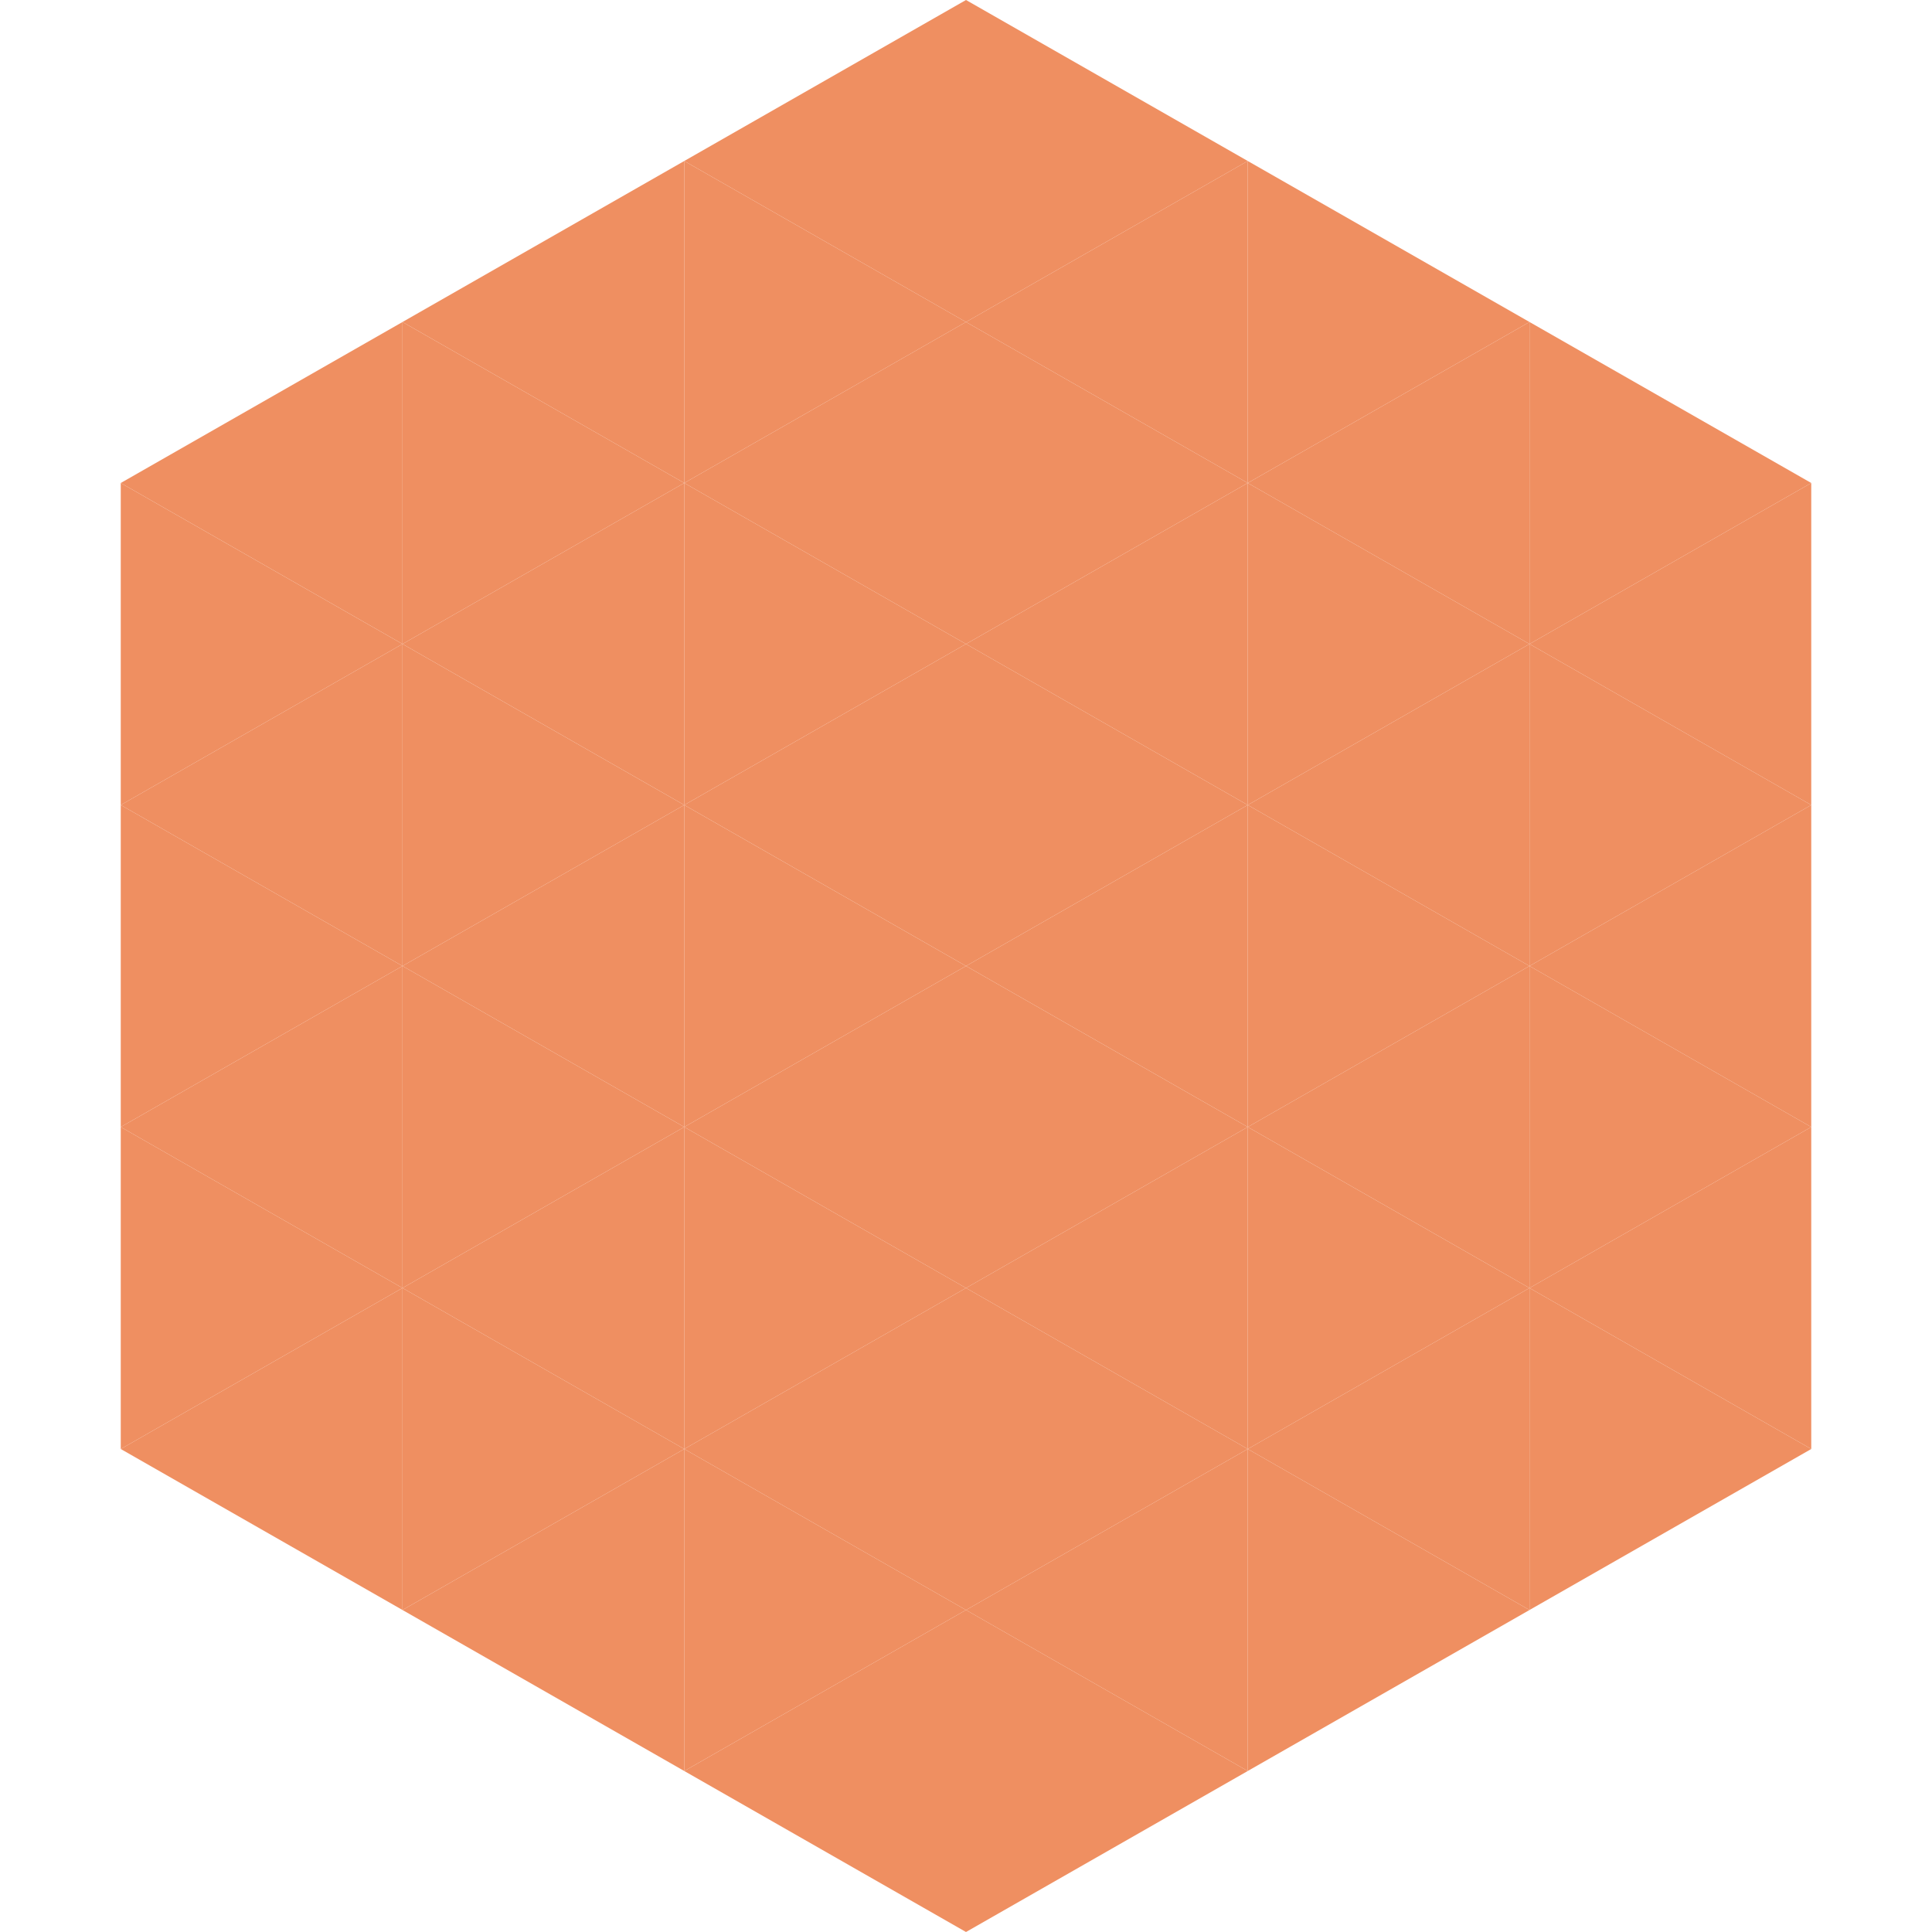
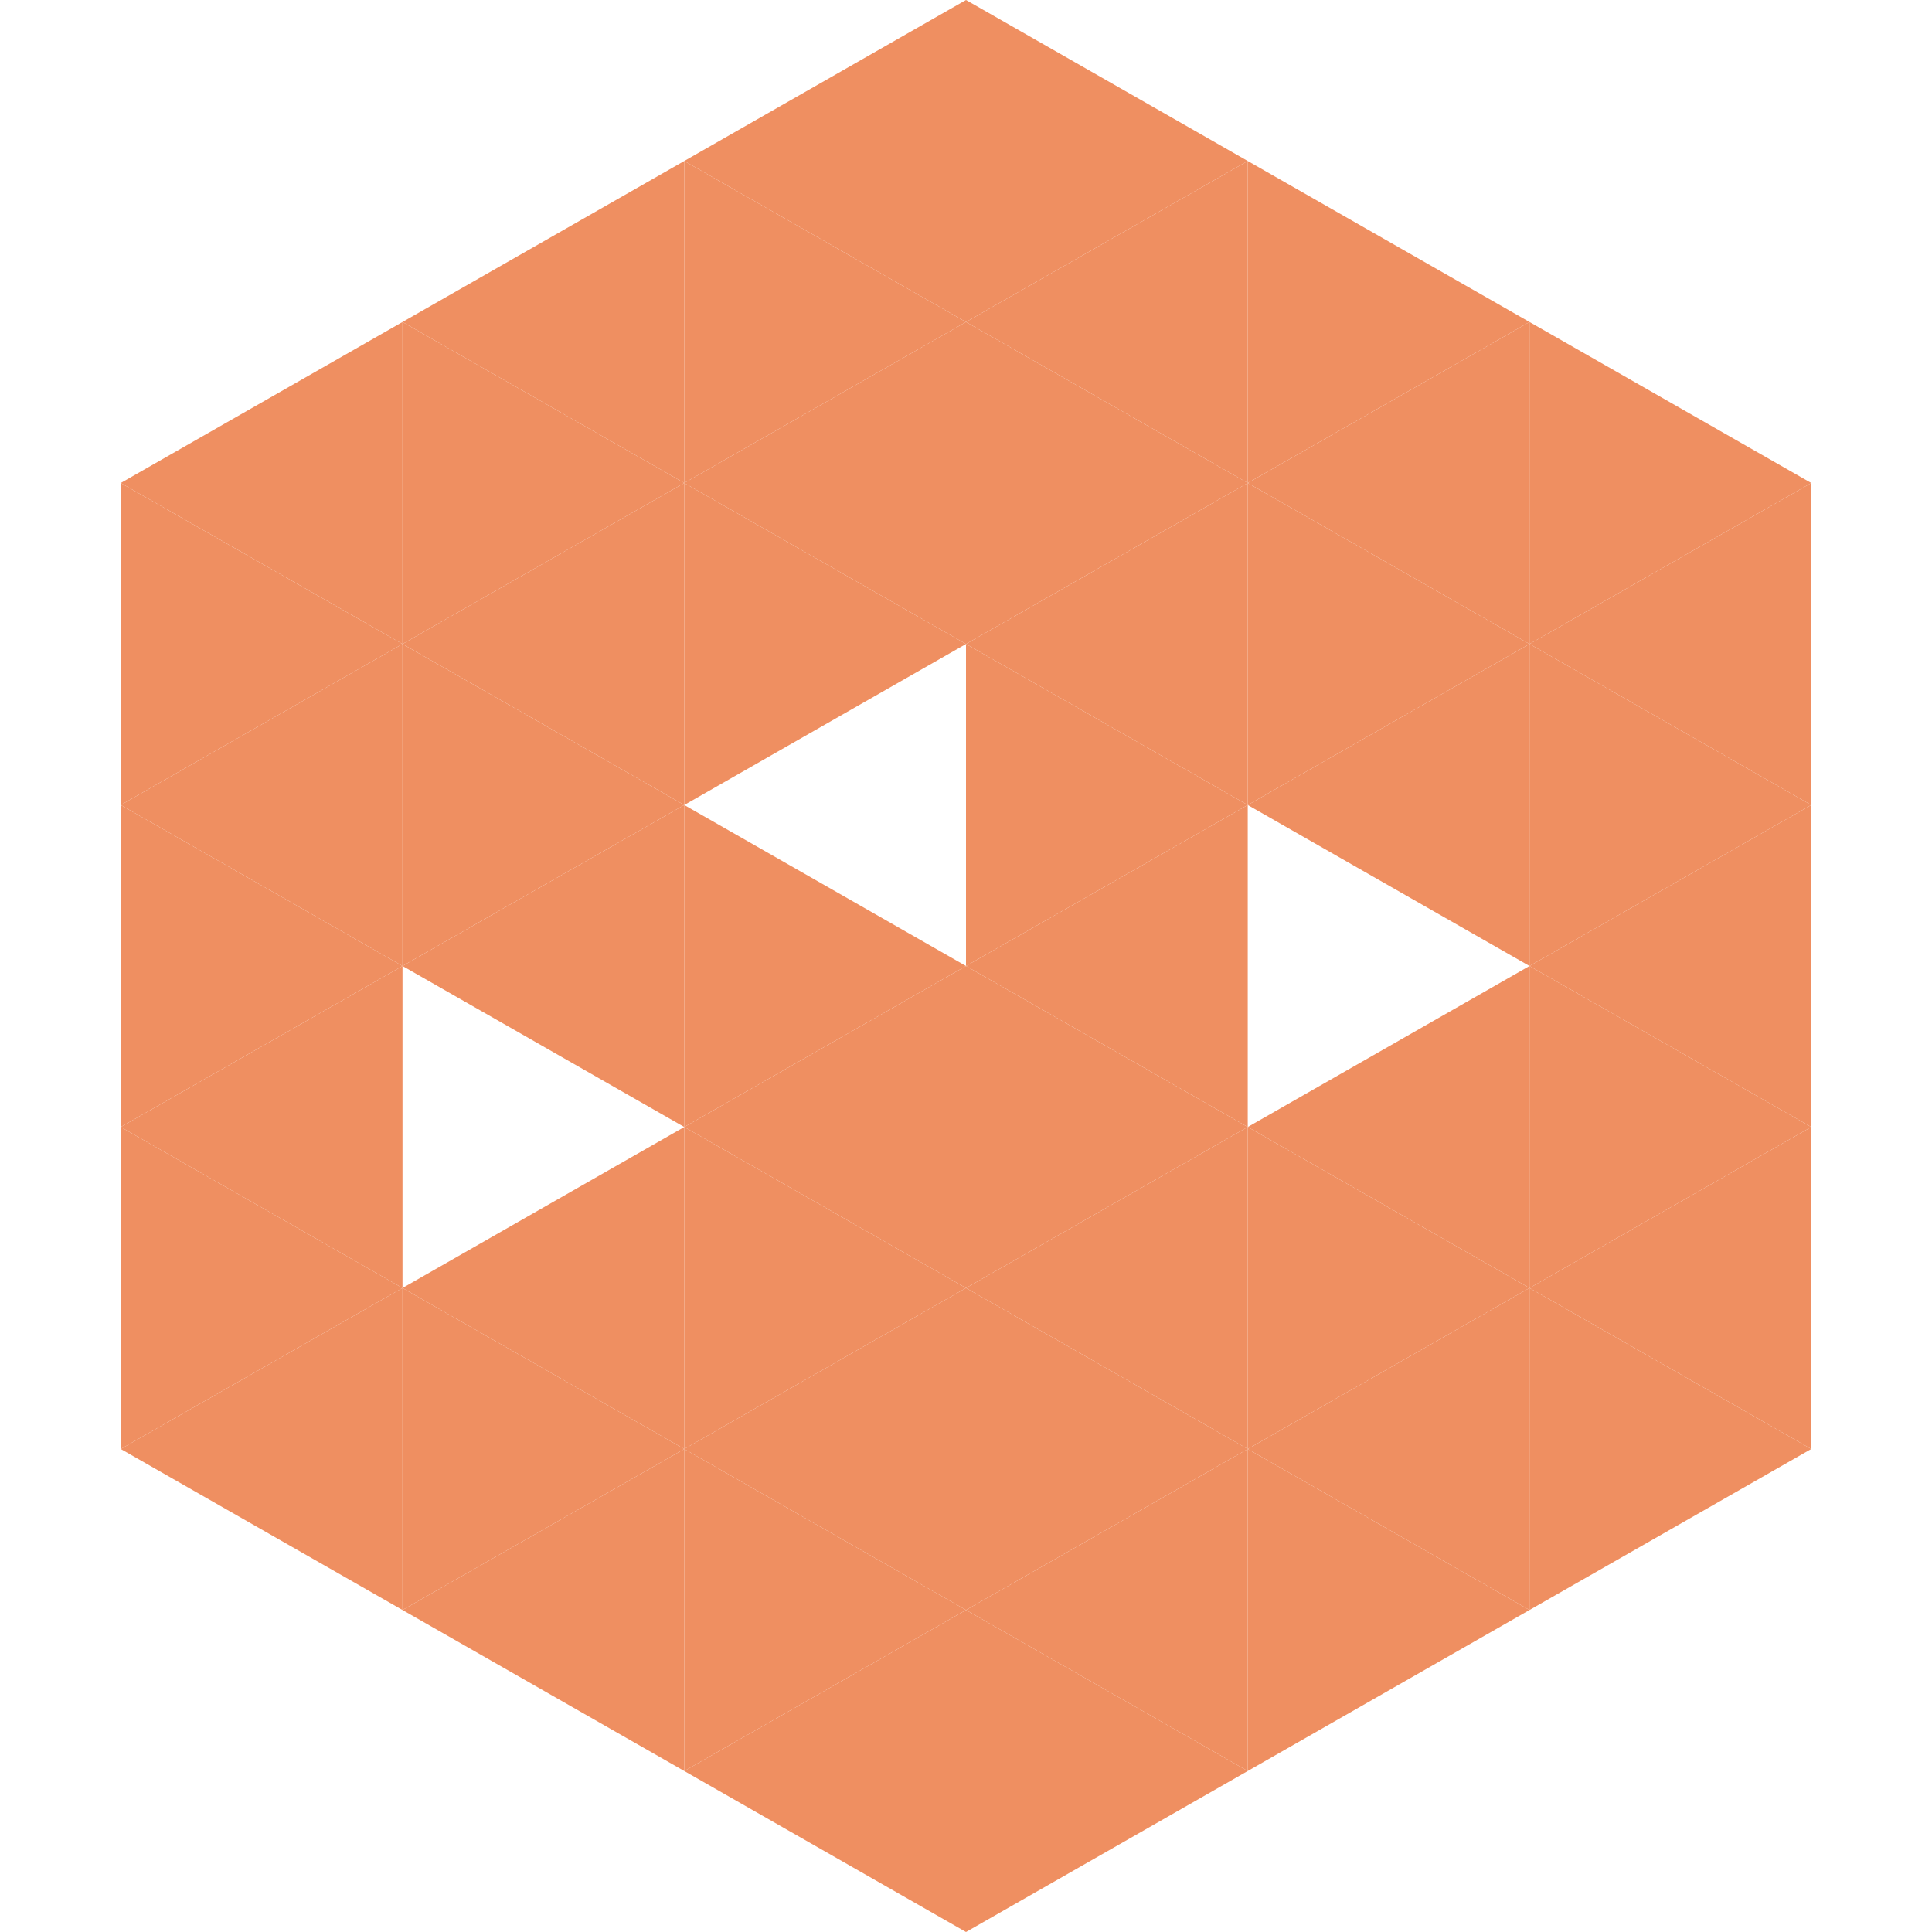
<svg xmlns="http://www.w3.org/2000/svg" width="240" height="240">
  <polygon points="50,40 15,60 50,80" style="fill:rgb(239,143,97)" />
  <polygon points="190,40 225,60 190,80" style="fill:rgb(239,143,97)" />
  <polygon points="15,60 50,80 15,100" style="fill:rgb(239,143,97)" />
  <polygon points="225,60 190,80 225,100" style="fill:rgb(239,143,97)" />
  <polygon points="50,80 15,100 50,120" style="fill:rgb(239,143,97)" />
  <polygon points="190,80 225,100 190,120" style="fill:rgb(239,143,97)" />
  <polygon points="15,100 50,120 15,140" style="fill:rgb(239,143,97)" />
  <polygon points="225,100 190,120 225,140" style="fill:rgb(239,143,97)" />
  <polygon points="50,120 15,140 50,160" style="fill:rgb(239,143,97)" />
  <polygon points="190,120 225,140 190,160" style="fill:rgb(239,143,97)" />
  <polygon points="15,140 50,160 15,180" style="fill:rgb(239,143,97)" />
  <polygon points="225,140 190,160 225,180" style="fill:rgb(239,143,97)" />
  <polygon points="50,160 15,180 50,200" style="fill:rgb(239,143,97)" />
  <polygon points="190,160 225,180 190,200" style="fill:rgb(239,143,97)" />
  <polygon points="15,180 50,200 15,220" style="fill:rgb(255,255,255); fill-opacity:0" />
  <polygon points="225,180 190,200 225,220" style="fill:rgb(255,255,255); fill-opacity:0" />
  <polygon points="50,0 85,20 50,40" style="fill:rgb(255,255,255); fill-opacity:0" />
  <polygon points="190,0 155,20 190,40" style="fill:rgb(255,255,255); fill-opacity:0" />
  <polygon points="85,20 50,40 85,60" style="fill:rgb(239,143,97)" />
  <polygon points="155,20 190,40 155,60" style="fill:rgb(239,143,97)" />
  <polygon points="50,40 85,60 50,80" style="fill:rgb(239,143,97)" />
  <polygon points="190,40 155,60 190,80" style="fill:rgb(239,143,97)" />
  <polygon points="85,60 50,80 85,100" style="fill:rgb(239,143,97)" />
  <polygon points="155,60 190,80 155,100" style="fill:rgb(239,143,97)" />
  <polygon points="50,80 85,100 50,120" style="fill:rgb(239,143,97)" />
  <polygon points="190,80 155,100 190,120" style="fill:rgb(239,143,97)" />
  <polygon points="85,100 50,120 85,140" style="fill:rgb(239,143,97)" />
-   <polygon points="155,100 190,120 155,140" style="fill:rgb(239,143,97)" />
-   <polygon points="50,120 85,140 50,160" style="fill:rgb(239,143,97)" />
  <polygon points="190,120 155,140 190,160" style="fill:rgb(239,143,97)" />
  <polygon points="85,140 50,160 85,180" style="fill:rgb(239,143,97)" />
  <polygon points="155,140 190,160 155,180" style="fill:rgb(239,143,97)" />
  <polygon points="50,160 85,180 50,200" style="fill:rgb(239,143,97)" />
  <polygon points="190,160 155,180 190,200" style="fill:rgb(239,143,97)" />
  <polygon points="85,180 50,200 85,220" style="fill:rgb(239,143,97)" />
  <polygon points="155,180 190,200 155,220" style="fill:rgb(239,143,97)" />
  <polygon points="120,0 85,20 120,40" style="fill:rgb(239,143,97)" />
  <polygon points="120,0 155,20 120,40" style="fill:rgb(239,143,97)" />
  <polygon points="85,20 120,40 85,60" style="fill:rgb(239,143,97)" />
  <polygon points="155,20 120,40 155,60" style="fill:rgb(239,143,97)" />
  <polygon points="120,40 85,60 120,80" style="fill:rgb(239,143,97)" />
  <polygon points="120,40 155,60 120,80" style="fill:rgb(239,143,97)" />
  <polygon points="85,60 120,80 85,100" style="fill:rgb(239,143,97)" />
  <polygon points="155,60 120,80 155,100" style="fill:rgb(239,143,97)" />
-   <polygon points="120,80 85,100 120,120" style="fill:rgb(239,143,97)" />
  <polygon points="120,80 155,100 120,120" style="fill:rgb(239,143,97)" />
  <polygon points="85,100 120,120 85,140" style="fill:rgb(239,143,97)" />
  <polygon points="155,100 120,120 155,140" style="fill:rgb(239,143,97)" />
  <polygon points="120,120 85,140 120,160" style="fill:rgb(239,143,97)" />
  <polygon points="120,120 155,140 120,160" style="fill:rgb(239,143,97)" />
  <polygon points="85,140 120,160 85,180" style="fill:rgb(239,143,97)" />
  <polygon points="155,140 120,160 155,180" style="fill:rgb(239,143,97)" />
  <polygon points="120,160 85,180 120,200" style="fill:rgb(239,143,97)" />
  <polygon points="120,160 155,180 120,200" style="fill:rgb(239,143,97)" />
  <polygon points="85,180 120,200 85,220" style="fill:rgb(239,143,97)" />
  <polygon points="155,180 120,200 155,220" style="fill:rgb(239,143,97)" />
  <polygon points="120,200 85,220 120,240" style="fill:rgb(239,143,97)" />
  <polygon points="120,200 155,220 120,240" style="fill:rgb(239,143,97)" />
  <polygon points="85,220 120,240 85,260" style="fill:rgb(255,255,255); fill-opacity:0" />
  <polygon points="155,220 120,240 155,260" style="fill:rgb(255,255,255); fill-opacity:0" />
</svg>